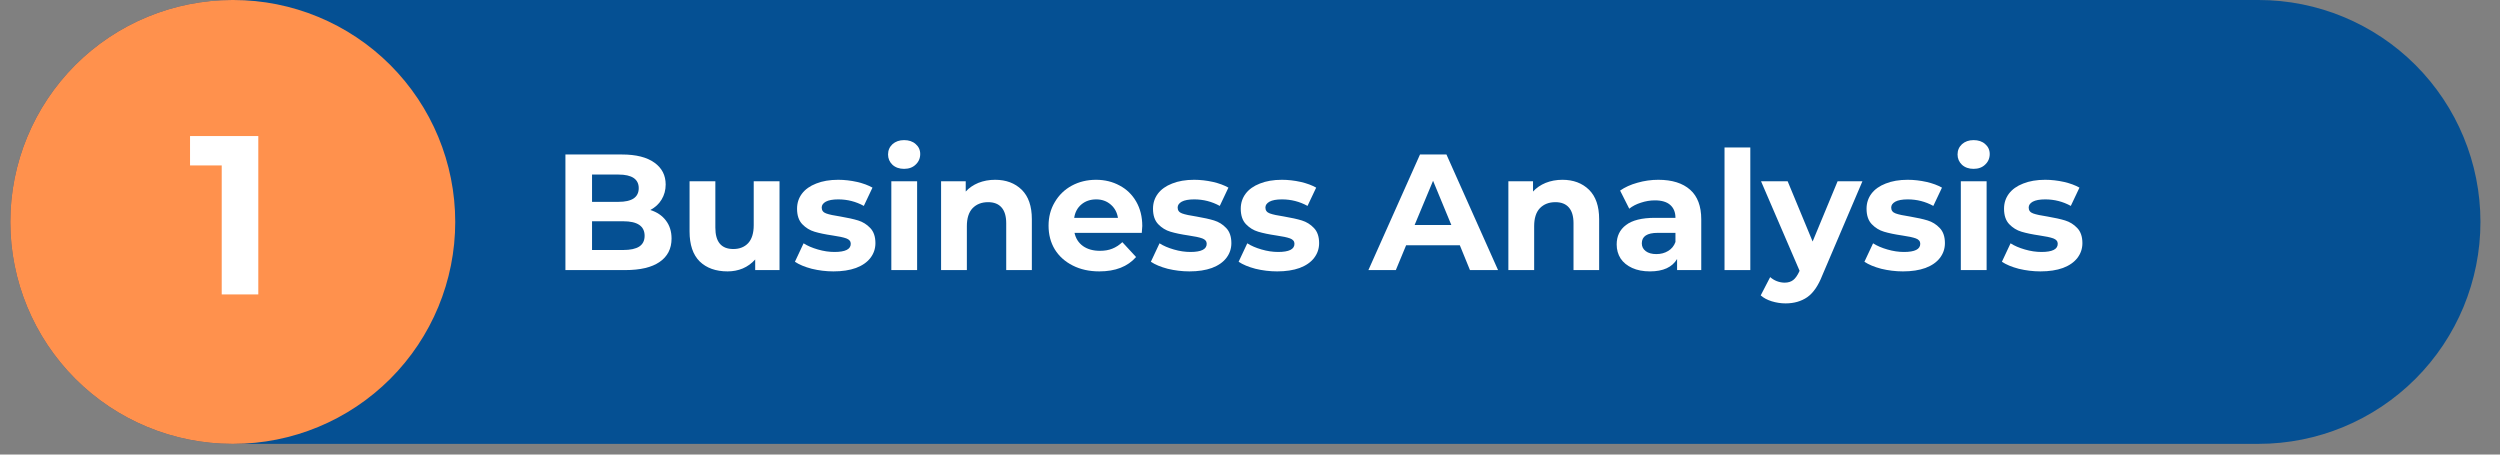
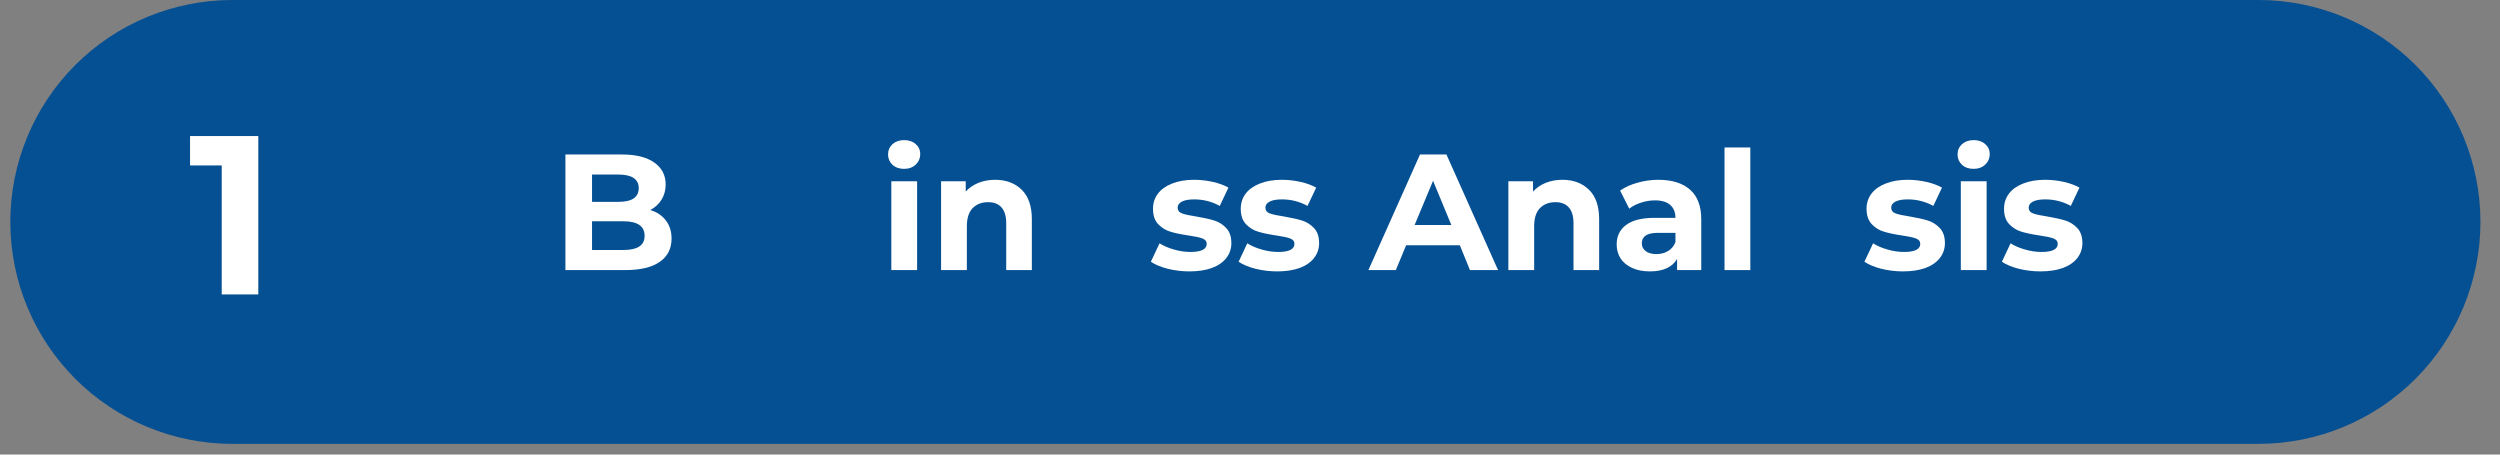
<svg xmlns="http://www.w3.org/2000/svg" width="319" zoomAndPan="magnify" viewBox="0 0 239.25 43.5" height="58" preserveAspectRatio="xMidYMid meet" version="1.2">
  <rect x="0" y="0" width="239.25" height="43.5" fill="#808080" stroke="none" />
  <defs>
    <clipPath id="c772af30cf">
      <path d="M 0.988 0 L 237.418 0 L 237.418 42.477 L 0.988 42.477 Z M 0.988 0 " />
    </clipPath>
    <clipPath id="00974c9b7e">
      <path d="M 22.227 0 L 216.141 0 C 221.773 0 227.176 2.238 231.16 6.219 C 235.141 10.203 237.379 15.605 237.379 21.238 C 237.379 26.871 235.141 32.273 231.16 36.254 C 227.176 40.238 221.773 42.477 216.141 42.477 L 22.227 42.477 C 16.594 42.477 11.191 40.238 7.207 36.254 C 3.227 32.273 0.988 26.871 0.988 21.238 C 0.988 15.605 3.227 10.203 7.207 6.219 C 11.191 2.238 16.594 0 22.227 0 Z M 22.227 0 " />
    </clipPath>
    <clipPath id="3f5e73e59f">
-       <path d="M 0.988 0 L 43.629 0 L 43.629 42.477 L 0.988 42.477 Z M 0.988 0 " />
-     </clipPath>
+       </clipPath>
    <clipPath id="3afeaa30d9">
      <path d="M 22.227 0 L 22.328 0 C 27.961 0 33.363 2.238 37.348 6.219 C 41.328 10.203 43.566 15.605 43.566 21.238 C 43.566 26.871 41.328 32.273 37.348 36.254 C 33.363 40.238 27.961 42.477 22.328 42.477 L 22.227 42.477 C 16.594 42.477 11.191 40.238 7.207 36.254 C 3.227 32.273 0.988 26.871 0.988 21.238 C 0.988 15.605 3.227 10.203 7.207 6.219 C 11.191 2.238 16.594 0 22.227 0 Z M 22.227 0 " />
    </clipPath>
  </defs>
  <g id="14181dd7b4">
    <g clip-rule="nonzero" clip-path="url(#c772af30cf)">
      <g clip-rule="nonzero" clip-path="url(#00974c9b7e)">
        <path style=" stroke:none;fill-rule:nonzero;fill:#055093;fill-opacity:1;" d="M 0.988 0 L 237.418 0 L 237.418 42.477 L 0.988 42.477 Z M 0.988 0 " />
      </g>
    </g>
    <g style="fill:#ffffff;fill-opacity:1;">
      <g transform="translate(52.799, 25.847)">
        <path style="stroke:none" d="M 9.438 -5.75 C 10.07 -5.551 10.566 -5.219 10.922 -4.75 C 11.285 -4.281 11.469 -3.703 11.469 -3.016 C 11.469 -2.047 11.086 -1.301 10.328 -0.781 C 9.578 -0.258 8.477 0 7.031 0 L 1.312 0 L 1.312 -11.062 L 6.719 -11.062 C 8.07 -11.062 9.109 -10.801 9.828 -10.281 C 10.547 -9.77 10.906 -9.07 10.906 -8.188 C 10.906 -7.656 10.773 -7.176 10.516 -6.75 C 10.266 -6.332 9.906 -6 9.438 -5.75 Z M 3.859 -9.141 L 3.859 -6.531 L 6.406 -6.531 C 7.039 -6.531 7.52 -6.641 7.844 -6.859 C 8.164 -7.078 8.328 -7.406 8.328 -7.844 C 8.328 -8.27 8.164 -8.594 7.844 -8.812 C 7.52 -9.031 7.039 -9.141 6.406 -9.141 Z M 6.844 -1.922 C 7.52 -1.922 8.031 -2.031 8.375 -2.25 C 8.719 -2.477 8.891 -2.82 8.891 -3.281 C 8.891 -4.207 8.207 -4.672 6.844 -4.672 L 3.859 -4.672 L 3.859 -1.922 Z M 6.844 -1.922 " />
      </g>
    </g>
    <g style="fill:#ffffff;fill-opacity:1;">
      <g transform="translate(64.897, 25.847)">
-         <path style="stroke:none" d="M 9.703 -8.5 L 9.703 0 L 7.375 0 L 7.375 -1.016 C 7.039 -0.641 6.645 -0.352 6.188 -0.156 C 5.738 0.031 5.254 0.125 4.734 0.125 C 3.609 0.125 2.719 -0.191 2.062 -0.828 C 1.414 -1.473 1.094 -2.43 1.094 -3.703 L 1.094 -8.5 L 3.562 -8.5 L 3.562 -4.062 C 3.562 -2.695 4.133 -2.016 5.281 -2.016 C 5.875 -2.016 6.348 -2.203 6.703 -2.578 C 7.055 -2.961 7.234 -3.535 7.234 -4.297 L 7.234 -8.5 Z M 9.703 -8.5 " />
-       </g>
+         </g>
    </g>
    <g style="fill:#ffffff;fill-opacity:1;">
      <g transform="translate(75.762, 25.847)">
-         <path style="stroke:none" d="M 4 0.125 C 3.289 0.125 2.598 0.039 1.922 -0.125 C 1.254 -0.301 0.719 -0.523 0.312 -0.797 L 1.141 -2.562 C 1.516 -2.32 1.973 -2.125 2.516 -1.969 C 3.055 -1.812 3.582 -1.734 4.094 -1.734 C 5.133 -1.734 5.656 -1.992 5.656 -2.516 C 5.656 -2.754 5.516 -2.926 5.234 -3.031 C 4.953 -3.133 4.516 -3.227 3.922 -3.312 C 3.223 -3.414 2.645 -3.535 2.188 -3.672 C 1.738 -3.805 1.348 -4.047 1.016 -4.391 C 0.68 -4.742 0.516 -5.238 0.516 -5.875 C 0.516 -6.414 0.672 -6.895 0.984 -7.312 C 1.297 -7.727 1.75 -8.051 2.344 -8.281 C 2.938 -8.52 3.641 -8.641 4.453 -8.641 C 5.055 -8.641 5.656 -8.57 6.25 -8.438 C 6.844 -8.301 7.336 -8.117 7.734 -7.891 L 6.906 -6.141 C 6.156 -6.555 5.336 -6.766 4.453 -6.766 C 3.93 -6.766 3.535 -6.691 3.266 -6.547 C 3.004 -6.398 2.875 -6.211 2.875 -5.984 C 2.875 -5.711 3.016 -5.523 3.297 -5.422 C 3.586 -5.316 4.047 -5.219 4.672 -5.125 C 5.359 -5.008 5.922 -4.883 6.359 -4.75 C 6.805 -4.613 7.191 -4.375 7.516 -4.031 C 7.848 -3.688 8.016 -3.203 8.016 -2.578 C 8.016 -2.047 7.852 -1.57 7.531 -1.156 C 7.219 -0.75 6.758 -0.43 6.156 -0.203 C 5.551 0.016 4.832 0.125 4 0.125 Z M 4 0.125 " />
-       </g>
+         </g>
    </g>
    <g style="fill:#ffffff;fill-opacity:1;">
      <g transform="translate(84.159, 25.847)">
        <path style="stroke:none" d="M 1.141 -8.5 L 3.609 -8.5 L 3.609 0 L 1.141 0 Z M 2.359 -9.688 C 1.91 -9.688 1.539 -9.816 1.25 -10.078 C 0.969 -10.348 0.828 -10.676 0.828 -11.062 C 0.828 -11.457 0.969 -11.785 1.25 -12.047 C 1.539 -12.305 1.91 -12.438 2.359 -12.438 C 2.816 -12.438 3.188 -12.312 3.469 -12.062 C 3.758 -11.812 3.906 -11.492 3.906 -11.109 C 3.906 -10.703 3.758 -10.363 3.469 -10.094 C 3.188 -9.82 2.816 -9.688 2.359 -9.688 Z M 2.359 -9.688 " />
      </g>
    </g>
    <g style="fill:#ffffff;fill-opacity:1;">
      <g transform="translate(88.92, 25.847)">
        <path style="stroke:none" d="M 6.312 -8.641 C 7.363 -8.641 8.211 -8.32 8.859 -7.688 C 9.504 -7.051 9.828 -6.113 9.828 -4.875 L 9.828 0 L 7.375 0 L 7.375 -4.484 C 7.375 -5.16 7.223 -5.664 6.922 -6 C 6.629 -6.332 6.203 -6.5 5.641 -6.5 C 5.023 -6.5 4.531 -6.305 4.156 -5.922 C 3.789 -5.535 3.609 -4.961 3.609 -4.203 L 3.609 0 L 1.141 0 L 1.141 -8.5 L 3.5 -8.5 L 3.5 -7.516 C 3.82 -7.867 4.223 -8.145 4.703 -8.344 C 5.191 -8.539 5.727 -8.641 6.312 -8.641 Z M 6.312 -8.641 " />
      </g>
    </g>
    <g style="fill:#ffffff;fill-opacity:1;">
      <g transform="translate(99.847, 25.847)">
-         <path style="stroke:none" d="M 9.469 -4.219 C 9.469 -4.188 9.453 -3.969 9.422 -3.562 L 2.984 -3.562 C 3.098 -3.031 3.367 -2.609 3.797 -2.297 C 4.234 -1.992 4.773 -1.844 5.422 -1.844 C 5.867 -1.844 6.258 -1.91 6.594 -2.047 C 6.938 -2.18 7.258 -2.391 7.562 -2.672 L 8.875 -1.25 C 8.07 -0.332 6.898 0.125 5.359 0.125 C 4.398 0.125 3.551 -0.062 2.812 -0.438 C 2.07 -0.812 1.5 -1.328 1.094 -1.984 C 0.695 -2.648 0.5 -3.406 0.5 -4.25 C 0.5 -5.082 0.695 -5.832 1.094 -6.5 C 1.488 -7.176 2.031 -7.703 2.719 -8.078 C 3.414 -8.453 4.191 -8.641 5.047 -8.641 C 5.879 -8.641 6.629 -8.457 7.297 -8.094 C 7.973 -7.738 8.504 -7.223 8.891 -6.547 C 9.273 -5.879 9.469 -5.102 9.469 -4.219 Z M 5.062 -6.766 C 4.5 -6.766 4.023 -6.602 3.641 -6.281 C 3.266 -5.969 3.035 -5.539 2.953 -5 L 7.141 -5 C 7.055 -5.531 6.82 -5.957 6.438 -6.281 C 6.062 -6.602 5.602 -6.766 5.062 -6.766 Z M 5.062 -6.766 " />
-       </g>
+         </g>
    </g>
    <g style="fill:#ffffff;fill-opacity:1;">
      <g transform="translate(109.826, 25.847)">
        <path style="stroke:none" d="M 4 0.125 C 3.289 0.125 2.598 0.039 1.922 -0.125 C 1.254 -0.301 0.719 -0.523 0.312 -0.797 L 1.141 -2.562 C 1.516 -2.32 1.973 -2.125 2.516 -1.969 C 3.055 -1.812 3.582 -1.734 4.094 -1.734 C 5.133 -1.734 5.656 -1.992 5.656 -2.516 C 5.656 -2.754 5.516 -2.926 5.234 -3.031 C 4.953 -3.133 4.516 -3.227 3.922 -3.312 C 3.223 -3.414 2.645 -3.535 2.188 -3.672 C 1.738 -3.805 1.348 -4.047 1.016 -4.391 C 0.68 -4.742 0.516 -5.238 0.516 -5.875 C 0.516 -6.414 0.672 -6.895 0.984 -7.312 C 1.297 -7.727 1.75 -8.051 2.344 -8.281 C 2.938 -8.52 3.641 -8.641 4.453 -8.641 C 5.055 -8.641 5.656 -8.57 6.25 -8.438 C 6.844 -8.301 7.336 -8.117 7.734 -7.891 L 6.906 -6.141 C 6.156 -6.555 5.336 -6.766 4.453 -6.766 C 3.93 -6.766 3.535 -6.691 3.266 -6.547 C 3.004 -6.398 2.875 -6.211 2.875 -5.984 C 2.875 -5.711 3.016 -5.523 3.297 -5.422 C 3.586 -5.316 4.047 -5.219 4.672 -5.125 C 5.359 -5.008 5.922 -4.883 6.359 -4.75 C 6.805 -4.613 7.191 -4.375 7.516 -4.031 C 7.848 -3.688 8.016 -3.203 8.016 -2.578 C 8.016 -2.047 7.852 -1.57 7.531 -1.156 C 7.219 -0.75 6.758 -0.43 6.156 -0.203 C 5.551 0.016 4.832 0.125 4 0.125 Z M 4 0.125 " />
      </g>
    </g>
    <g style="fill:#ffffff;fill-opacity:1;">
      <g transform="translate(118.224, 25.847)">
        <path style="stroke:none" d="M 4 0.125 C 3.289 0.125 2.598 0.039 1.922 -0.125 C 1.254 -0.301 0.719 -0.523 0.312 -0.797 L 1.141 -2.562 C 1.516 -2.32 1.973 -2.125 2.516 -1.969 C 3.055 -1.812 3.582 -1.734 4.094 -1.734 C 5.133 -1.734 5.656 -1.992 5.656 -2.516 C 5.656 -2.754 5.516 -2.926 5.234 -3.031 C 4.953 -3.133 4.516 -3.227 3.922 -3.312 C 3.223 -3.414 2.645 -3.535 2.188 -3.672 C 1.738 -3.805 1.348 -4.047 1.016 -4.391 C 0.68 -4.742 0.516 -5.238 0.516 -5.875 C 0.516 -6.414 0.672 -6.895 0.984 -7.312 C 1.297 -7.727 1.75 -8.051 2.344 -8.281 C 2.938 -8.52 3.641 -8.641 4.453 -8.641 C 5.055 -8.641 5.656 -8.57 6.25 -8.438 C 6.844 -8.301 7.336 -8.117 7.734 -7.891 L 6.906 -6.141 C 6.156 -6.555 5.336 -6.766 4.453 -6.766 C 3.93 -6.766 3.535 -6.691 3.266 -6.547 C 3.004 -6.398 2.875 -6.211 2.875 -5.984 C 2.875 -5.711 3.016 -5.523 3.297 -5.422 C 3.586 -5.316 4.047 -5.219 4.672 -5.125 C 5.359 -5.008 5.922 -4.883 6.359 -4.75 C 6.805 -4.613 7.191 -4.375 7.516 -4.031 C 7.848 -3.688 8.016 -3.203 8.016 -2.578 C 8.016 -2.047 7.852 -1.57 7.531 -1.156 C 7.219 -0.75 6.758 -0.43 6.156 -0.203 C 5.551 0.016 4.832 0.125 4 0.125 Z M 4 0.125 " />
      </g>
    </g>
    <g style="fill:#ffffff;fill-opacity:1;">
      <g transform="translate(126.621, 25.847)">
        <path style="stroke:none" d="" />
      </g>
    </g>
    <g style="fill:#ffffff;fill-opacity:1;">
      <g transform="translate(131.097, 25.847)">
        <path style="stroke:none" d="M 8.609 -2.375 L 3.469 -2.375 L 2.484 0 L -0.141 0 L 4.797 -11.062 L 7.328 -11.062 L 12.266 0 L 9.578 0 Z M 7.797 -4.312 L 6.047 -8.547 L 4.281 -4.312 Z M 7.797 -4.312 " />
      </g>
    </g>
    <g style="fill:#ffffff;fill-opacity:1;">
      <g transform="translate(143.21, 25.847)">
        <path style="stroke:none" d="M 6.312 -8.641 C 7.363 -8.641 8.211 -8.32 8.859 -7.688 C 9.504 -7.051 9.828 -6.113 9.828 -4.875 L 9.828 0 L 7.375 0 L 7.375 -4.484 C 7.375 -5.16 7.223 -5.664 6.922 -6 C 6.629 -6.332 6.203 -6.5 5.641 -6.5 C 5.023 -6.5 4.531 -6.305 4.156 -5.922 C 3.789 -5.535 3.609 -4.961 3.609 -4.203 L 3.609 0 L 1.141 0 L 1.141 -8.5 L 3.5 -8.5 L 3.5 -7.516 C 3.82 -7.867 4.223 -8.145 4.703 -8.344 C 5.191 -8.539 5.727 -8.641 6.312 -8.641 Z M 6.312 -8.641 " />
      </g>
    </g>
    <g style="fill:#ffffff;fill-opacity:1;">
      <g transform="translate(154.138, 25.847)">
        <path style="stroke:none" d="M 4.562 -8.641 C 5.883 -8.641 6.898 -8.32 7.609 -7.688 C 8.316 -7.062 8.672 -6.117 8.672 -4.859 L 8.672 0 L 6.359 0 L 6.359 -1.062 C 5.891 -0.27 5.023 0.125 3.766 0.125 C 3.109 0.125 2.539 0.016 2.062 -0.203 C 1.582 -0.422 1.211 -0.723 0.953 -1.109 C 0.703 -1.504 0.578 -1.953 0.578 -2.453 C 0.578 -3.242 0.875 -3.863 1.469 -4.312 C 2.07 -4.77 2.992 -5 4.234 -5 L 6.203 -5 C 6.203 -5.531 6.035 -5.941 5.703 -6.234 C 5.379 -6.523 4.891 -6.672 4.234 -6.672 C 3.785 -6.672 3.344 -6.598 2.906 -6.453 C 2.469 -6.316 2.094 -6.125 1.781 -5.875 L 0.906 -7.609 C 1.363 -7.93 1.914 -8.18 2.562 -8.359 C 3.219 -8.547 3.883 -8.641 4.562 -8.641 Z M 4.375 -1.531 C 4.801 -1.531 5.176 -1.629 5.5 -1.828 C 5.832 -2.023 6.066 -2.312 6.203 -2.688 L 6.203 -3.562 L 4.5 -3.562 C 3.488 -3.562 2.984 -3.227 2.984 -2.562 C 2.984 -2.25 3.109 -2 3.359 -1.812 C 3.609 -1.625 3.945 -1.531 4.375 -1.531 Z M 4.375 -1.531 " />
      </g>
    </g>
    <g style="fill:#ffffff;fill-opacity:1;">
      <g transform="translate(163.896, 25.847)">
        <path style="stroke:none" d="M 1.141 -11.734 L 3.609 -11.734 L 3.609 0 L 1.141 0 Z M 1.141 -11.734 " />
      </g>
    </g>
    <g style="fill:#ffffff;fill-opacity:1;">
      <g transform="translate(168.656, 25.847)">
-         <path style="stroke:none" d="M 9.578 -8.5 L 5.734 0.516 C 5.348 1.504 4.867 2.195 4.297 2.594 C 3.723 2.988 3.031 3.188 2.219 3.188 C 1.77 3.188 1.328 3.117 0.891 2.984 C 0.461 2.848 0.113 2.66 -0.156 2.422 L 0.75 0.672 C 0.938 0.836 1.148 0.969 1.391 1.062 C 1.641 1.156 1.891 1.203 2.141 1.203 C 2.473 1.203 2.742 1.117 2.953 0.953 C 3.16 0.797 3.352 0.523 3.531 0.141 L 3.562 0.062 L -0.125 -8.5 L 2.422 -8.5 L 4.812 -2.734 L 7.203 -8.5 Z M 9.578 -8.5 " />
-       </g>
+         </g>
    </g>
    <g style="fill:#ffffff;fill-opacity:1;">
      <g transform="translate(178.113, 25.847)">
        <path style="stroke:none" d="M 4 0.125 C 3.289 0.125 2.598 0.039 1.922 -0.125 C 1.254 -0.301 0.719 -0.523 0.312 -0.797 L 1.141 -2.562 C 1.516 -2.32 1.973 -2.125 2.516 -1.969 C 3.055 -1.812 3.582 -1.734 4.094 -1.734 C 5.133 -1.734 5.656 -1.992 5.656 -2.516 C 5.656 -2.754 5.516 -2.926 5.234 -3.031 C 4.953 -3.133 4.516 -3.227 3.922 -3.312 C 3.223 -3.414 2.645 -3.535 2.188 -3.672 C 1.738 -3.805 1.348 -4.047 1.016 -4.391 C 0.68 -4.742 0.516 -5.238 0.516 -5.875 C 0.516 -6.414 0.672 -6.895 0.984 -7.312 C 1.297 -7.727 1.75 -8.051 2.344 -8.281 C 2.938 -8.52 3.641 -8.641 4.453 -8.641 C 5.055 -8.641 5.656 -8.57 6.25 -8.438 C 6.844 -8.301 7.336 -8.117 7.734 -7.891 L 6.906 -6.141 C 6.156 -6.555 5.336 -6.766 4.453 -6.766 C 3.93 -6.766 3.535 -6.691 3.266 -6.547 C 3.004 -6.398 2.875 -6.211 2.875 -5.984 C 2.875 -5.711 3.016 -5.523 3.297 -5.422 C 3.586 -5.316 4.047 -5.219 4.672 -5.125 C 5.359 -5.008 5.922 -4.883 6.359 -4.75 C 6.805 -4.613 7.191 -4.375 7.516 -4.031 C 7.848 -3.688 8.016 -3.203 8.016 -2.578 C 8.016 -2.047 7.852 -1.57 7.531 -1.156 C 7.219 -0.75 6.758 -0.43 6.156 -0.203 C 5.551 0.016 4.832 0.125 4 0.125 Z M 4 0.125 " />
      </g>
    </g>
    <g style="fill:#ffffff;fill-opacity:1;">
      <g transform="translate(186.51, 25.847)">
        <path style="stroke:none" d="M 1.141 -8.5 L 3.609 -8.5 L 3.609 0 L 1.141 0 Z M 2.359 -9.688 C 1.91 -9.688 1.539 -9.816 1.25 -10.078 C 0.969 -10.348 0.828 -10.676 0.828 -11.062 C 0.828 -11.457 0.969 -11.785 1.25 -12.047 C 1.539 -12.305 1.91 -12.438 2.359 -12.438 C 2.816 -12.438 3.188 -12.312 3.469 -12.062 C 3.758 -11.812 3.906 -11.492 3.906 -11.109 C 3.906 -10.703 3.758 -10.363 3.469 -10.094 C 3.188 -9.82 2.816 -9.688 2.359 -9.688 Z M 2.359 -9.688 " />
      </g>
    </g>
    <g style="fill:#ffffff;fill-opacity:1;">
      <g transform="translate(191.27, 25.847)">
        <path style="stroke:none" d="M 4 0.125 C 3.289 0.125 2.598 0.039 1.922 -0.125 C 1.254 -0.301 0.719 -0.523 0.312 -0.797 L 1.141 -2.562 C 1.516 -2.32 1.973 -2.125 2.516 -1.969 C 3.055 -1.812 3.582 -1.734 4.094 -1.734 C 5.133 -1.734 5.656 -1.992 5.656 -2.516 C 5.656 -2.754 5.516 -2.926 5.234 -3.031 C 4.953 -3.133 4.516 -3.227 3.922 -3.312 C 3.223 -3.414 2.645 -3.535 2.188 -3.672 C 1.738 -3.805 1.348 -4.047 1.016 -4.391 C 0.68 -4.742 0.516 -5.238 0.516 -5.875 C 0.516 -6.414 0.672 -6.895 0.984 -7.312 C 1.297 -7.727 1.75 -8.051 2.344 -8.281 C 2.938 -8.52 3.641 -8.641 4.453 -8.641 C 5.055 -8.641 5.656 -8.57 6.25 -8.438 C 6.844 -8.301 7.336 -8.117 7.734 -7.891 L 6.906 -6.141 C 6.156 -6.555 5.336 -6.766 4.453 -6.766 C 3.93 -6.766 3.535 -6.691 3.266 -6.547 C 3.004 -6.398 2.875 -6.211 2.875 -5.984 C 2.875 -5.711 3.016 -5.523 3.297 -5.422 C 3.586 -5.316 4.047 -5.219 4.672 -5.125 C 5.359 -5.008 5.922 -4.883 6.359 -4.75 C 6.805 -4.613 7.191 -4.375 7.516 -4.031 C 7.848 -3.688 8.016 -3.203 8.016 -2.578 C 8.016 -2.047 7.852 -1.57 7.531 -1.156 C 7.219 -0.75 6.758 -0.43 6.156 -0.203 C 5.551 0.016 4.832 0.125 4 0.125 Z M 4 0.125 " />
      </g>
    </g>
    <g clip-rule="nonzero" clip-path="url(#3f5e73e59f)">
      <g clip-rule="nonzero" clip-path="url(#3afeaa30d9)">
        <path style=" stroke:none;fill-rule:nonzero;fill:#ff914d;fill-opacity:1;" d="M 0.988 0 L 43.629 0 L 43.629 42.477 L 0.988 42.477 Z M 0.988 0 " />
      </g>
    </g>
    <g style="fill:#ffffff;fill-opacity:1;">
      <g transform="translate(18.031, 28.176)">
        <path style="stroke:none" d="M 6.688 -15.156 L 6.688 0 L 3.188 0 L 3.188 -12.344 L 0.156 -12.344 L 0.156 -15.156 Z M 6.688 -15.156 " />
      </g>
    </g>
  </g>
</svg>